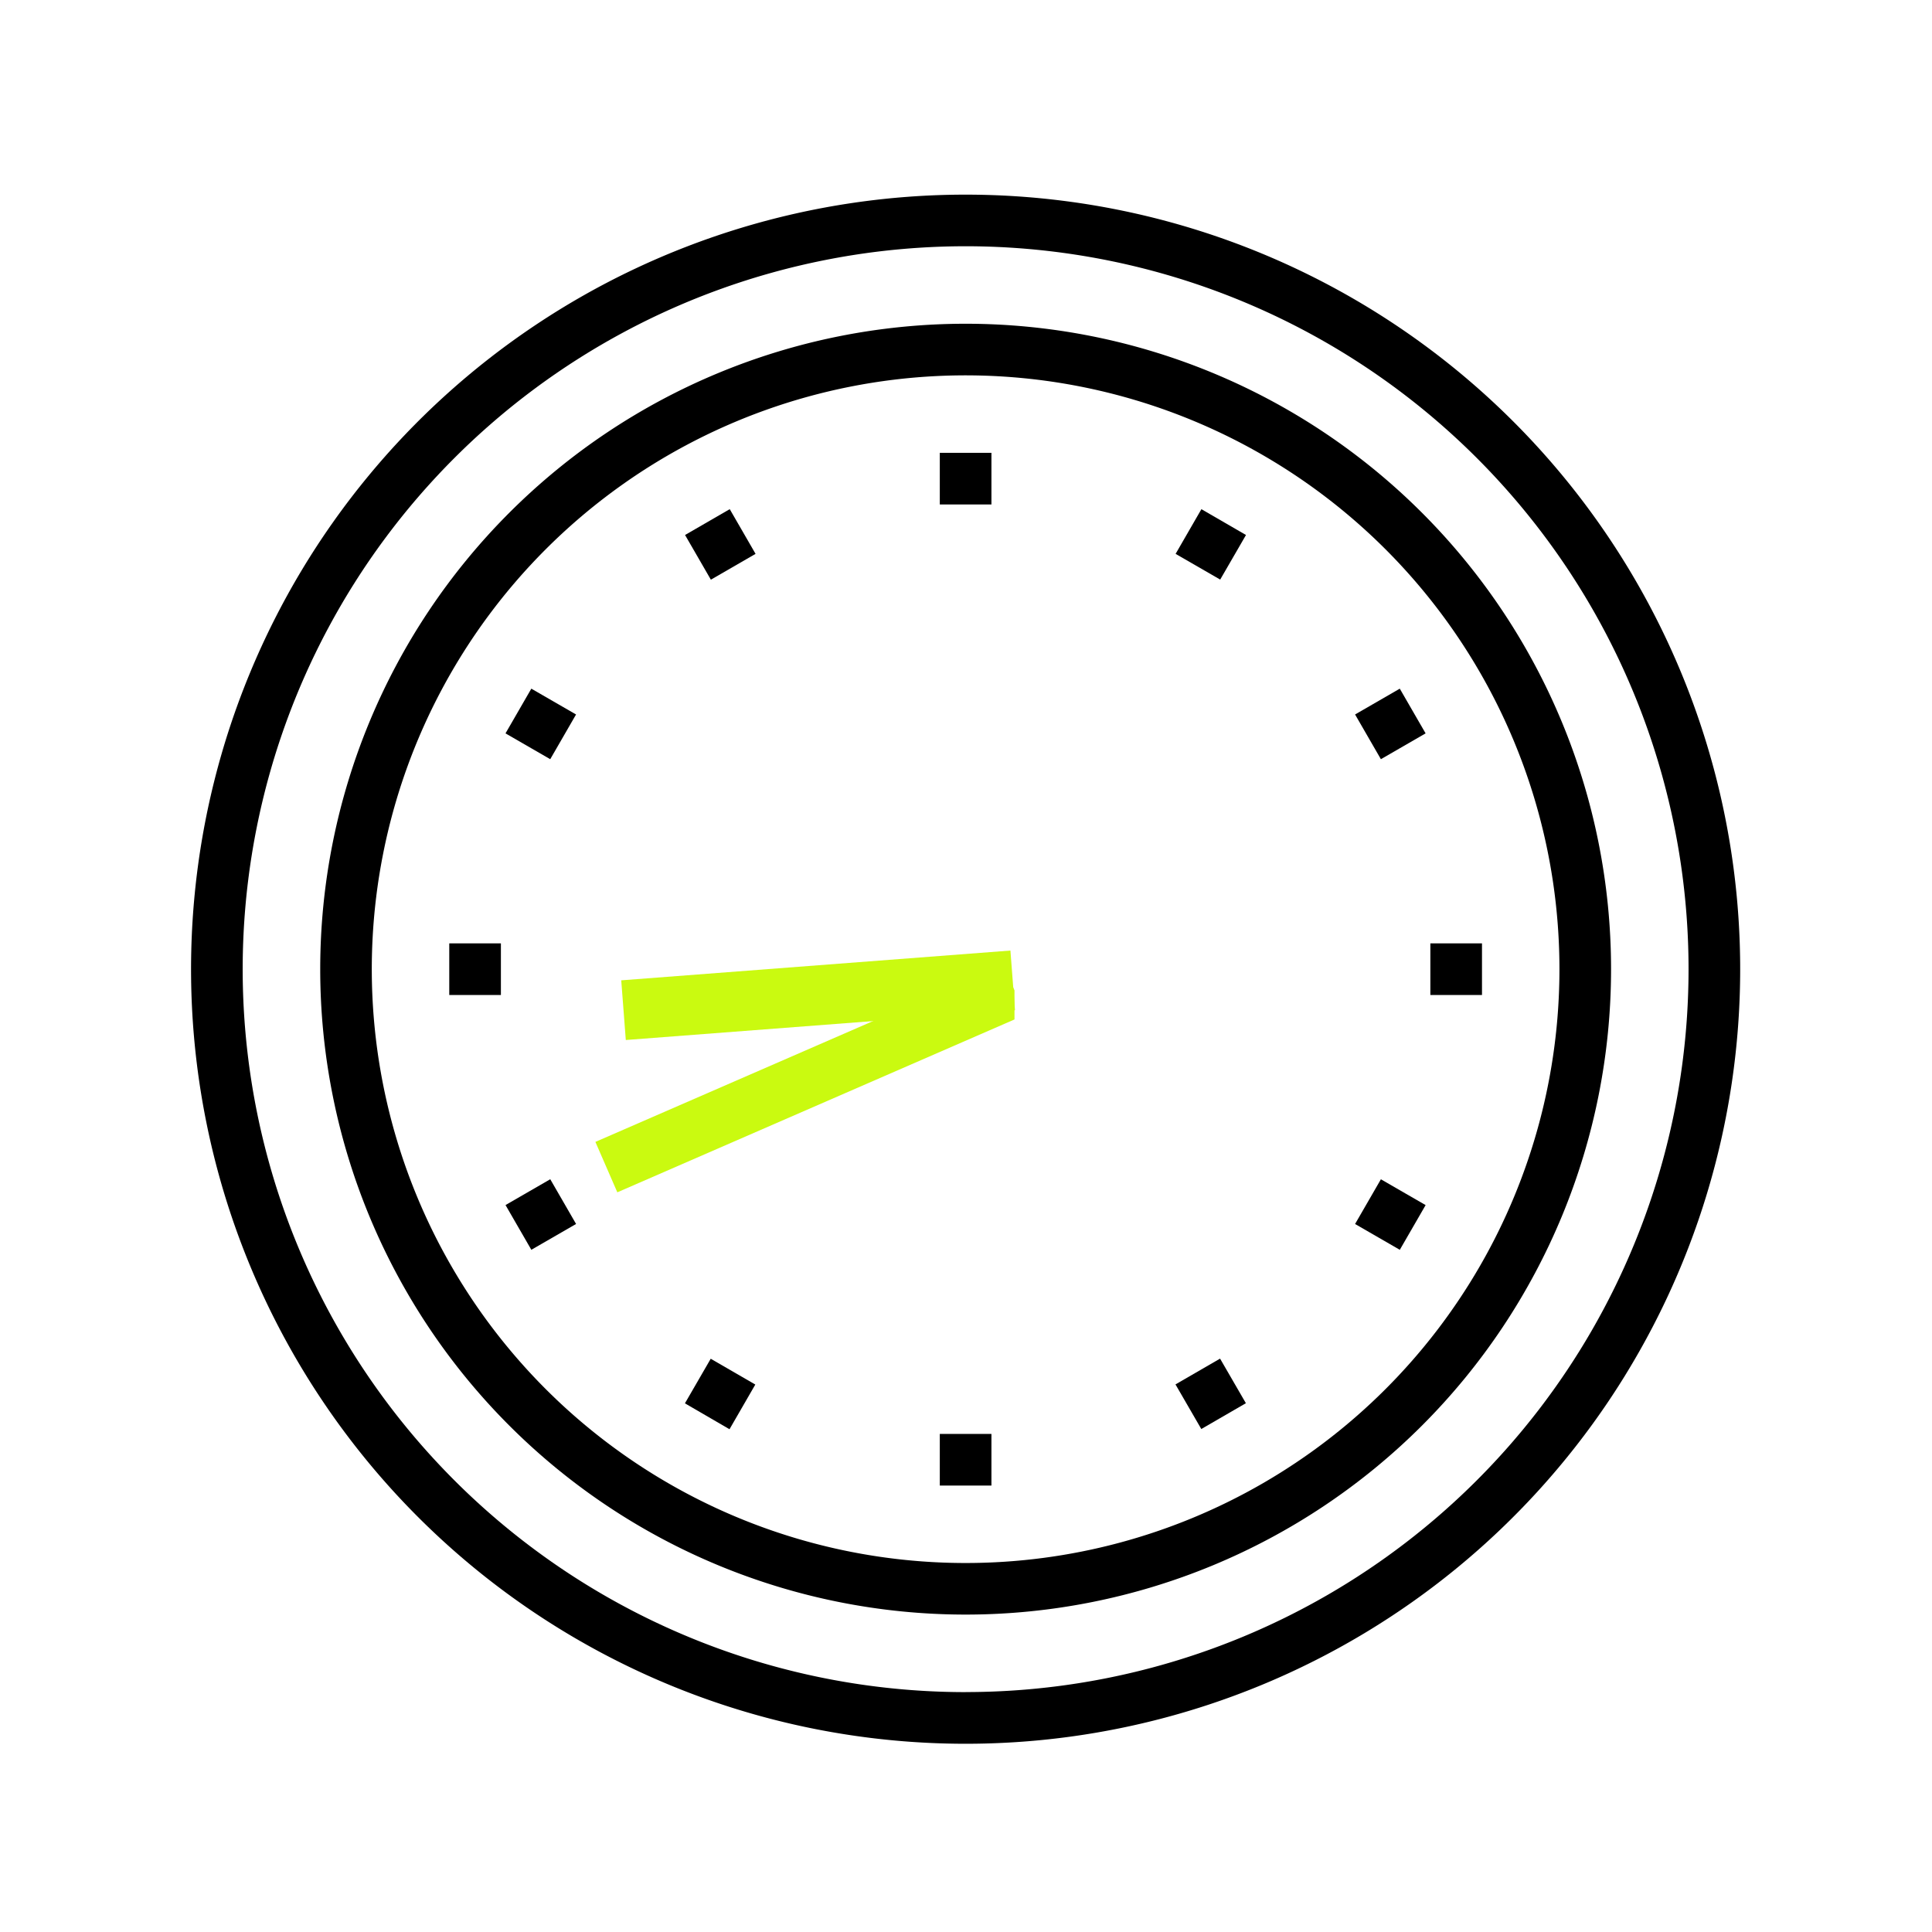
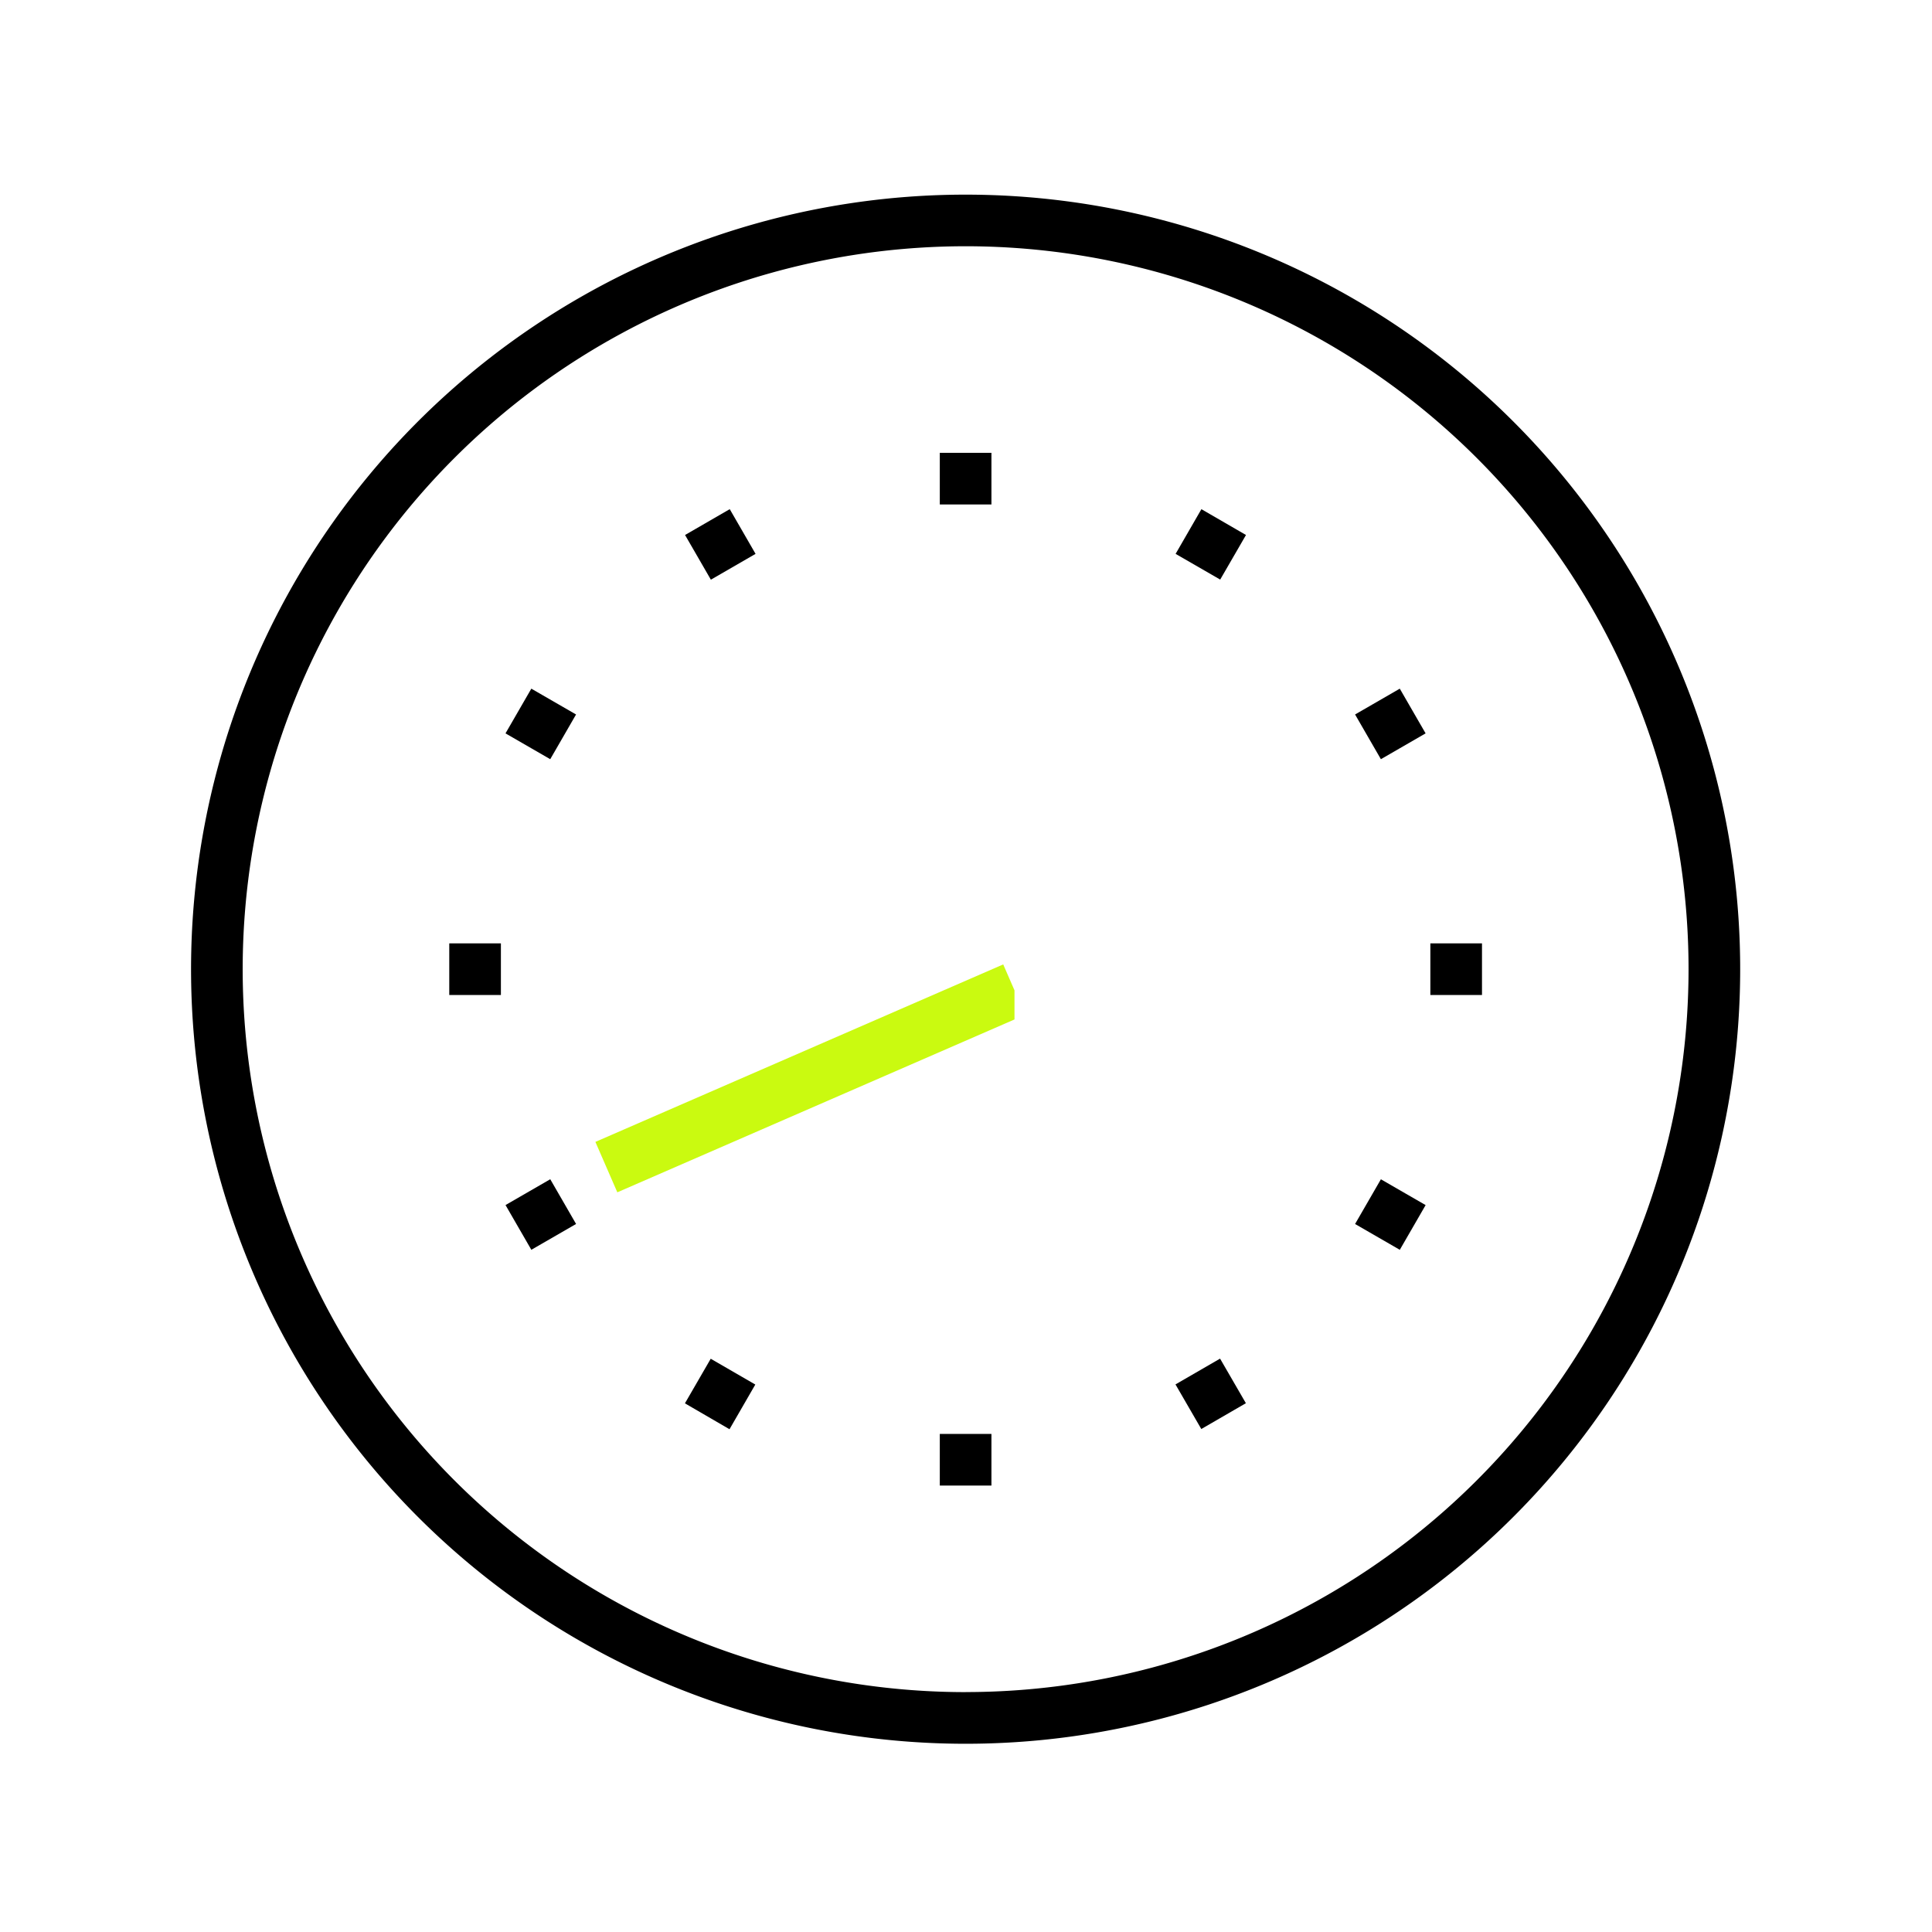
<svg xmlns="http://www.w3.org/2000/svg" width="91" height="91" viewBox="0 0 91 91">
  <defs>
    <clipPath id="clip-path">
      <rect id="Rectángulo_1923" data-name="Rectángulo 1923" width="91" height="91" transform="translate(12396 7561)" fill="#fff" stroke="#707070" stroke-width="1" />
    </clipPath>
  </defs>
  <g id="Enmascarar_grupo_4" data-name="Enmascarar grupo 4" transform="translate(-12396 -7561)" clip-path="url(#clip-path)">
    <g id="Grupo_595" data-name="Grupo 595" transform="translate(11906.201 7075.699)">
      <g id="Grupo_588" data-name="Grupo 588">
        <path id="Trazado_5029" data-name="Trazado 5029" d="M535.282,494.469a36.483,36.483,0,1,0,36.482,36.483,36.483,36.483,0,0,0-36.482-36.483Zm0,70.533a34.051,34.051,0,1,1,34.05-34.05A34.051,34.051,0,0,1,535.282,565Zm0,0" />
-         <path id="Trazado_5030" data-name="Trazado 5030" d="M535.282,500.55a30.4,30.4,0,1,0,30.4,30.4,30.4,30.4,0,0,0-30.4-30.4Zm0,58.371a27.97,27.97,0,1,1,27.969-27.969,27.969,27.969,0,0,1-27.969,27.969Zm0,0" />
        <rect id="Rectángulo_1913" data-name="Rectángulo 1913" width="2.432" height="2.432" transform="translate(534.065 506.63)" />
        <rect id="Rectángulo_1914" data-name="Rectángulo 1914" width="2.432" height="2.432" transform="translate(534.065 552.841)" />
        <path id="Trazado_5031" data-name="Trazado 5031" d="M522.066,510.5l2.105-1.217,1.216,2.106-2.105,1.216Zm0,0" />
        <path id="Trazado_5032" data-name="Trazado 5032" d="M545.166,550.509l2.1-1.215,1.216,2.1-2.1,1.216Zm0,0" />
        <path id="Trazado_5033" data-name="Trazado 5033" d="M513.609,519.844l1.216-2.106,2.107,1.216-1.216,2.106Zm0,0" />
        <path id="Trazado_5034" data-name="Trazado 5034" d="M553.625,542.953l1.216-2.106,2.107,1.216-1.216,2.106Zm0,0" />
        <rect id="Rectángulo_1915" data-name="Rectángulo 1915" width="2.432" height="2.432" transform="translate(510.96 529.735)" />
        <rect id="Rectángulo_1916" data-name="Rectángulo 1916" width="2.432" height="2.432" transform="translate(557.171 529.735)" />
        <path id="Trazado_5035" data-name="Trazado 5035" d="M513.61,542.061l2.107-1.216,1.216,2.107-2.107,1.216Zm0,0" />
        <path id="Trazado_5036" data-name="Trazado 5036" d="M553.625,518.954l2.106-1.216,1.216,2.106-2.106,1.216Zm0,0" />
        <path id="Trazado_5037" data-name="Trazado 5037" d="M522.06,551.4l1.215-2.1,2.1,1.215-1.215,2.105Zm0,0" />
        <path id="Trazado_5038" data-name="Trazado 5038" d="M545.172,511.389l1.215-2.105,2.1,1.216-1.215,2.1Zm0,0" />
      </g>
-       <rect id="Rectángulo_1917" data-name="Rectángulo 1917" width="18.385" height="2.819" transform="translate(519.06 531.476) rotate(-4.375)" fill="#cafa10" />
      <path id="Trazado_5039" data-name="Trazado 5039" d="M537.583,531.947l-.531-1.221-19.209,8.36,1.033,2.375,18.707-8.142Z" fill="#cafa10" />
    </g>
  </g>
</svg>